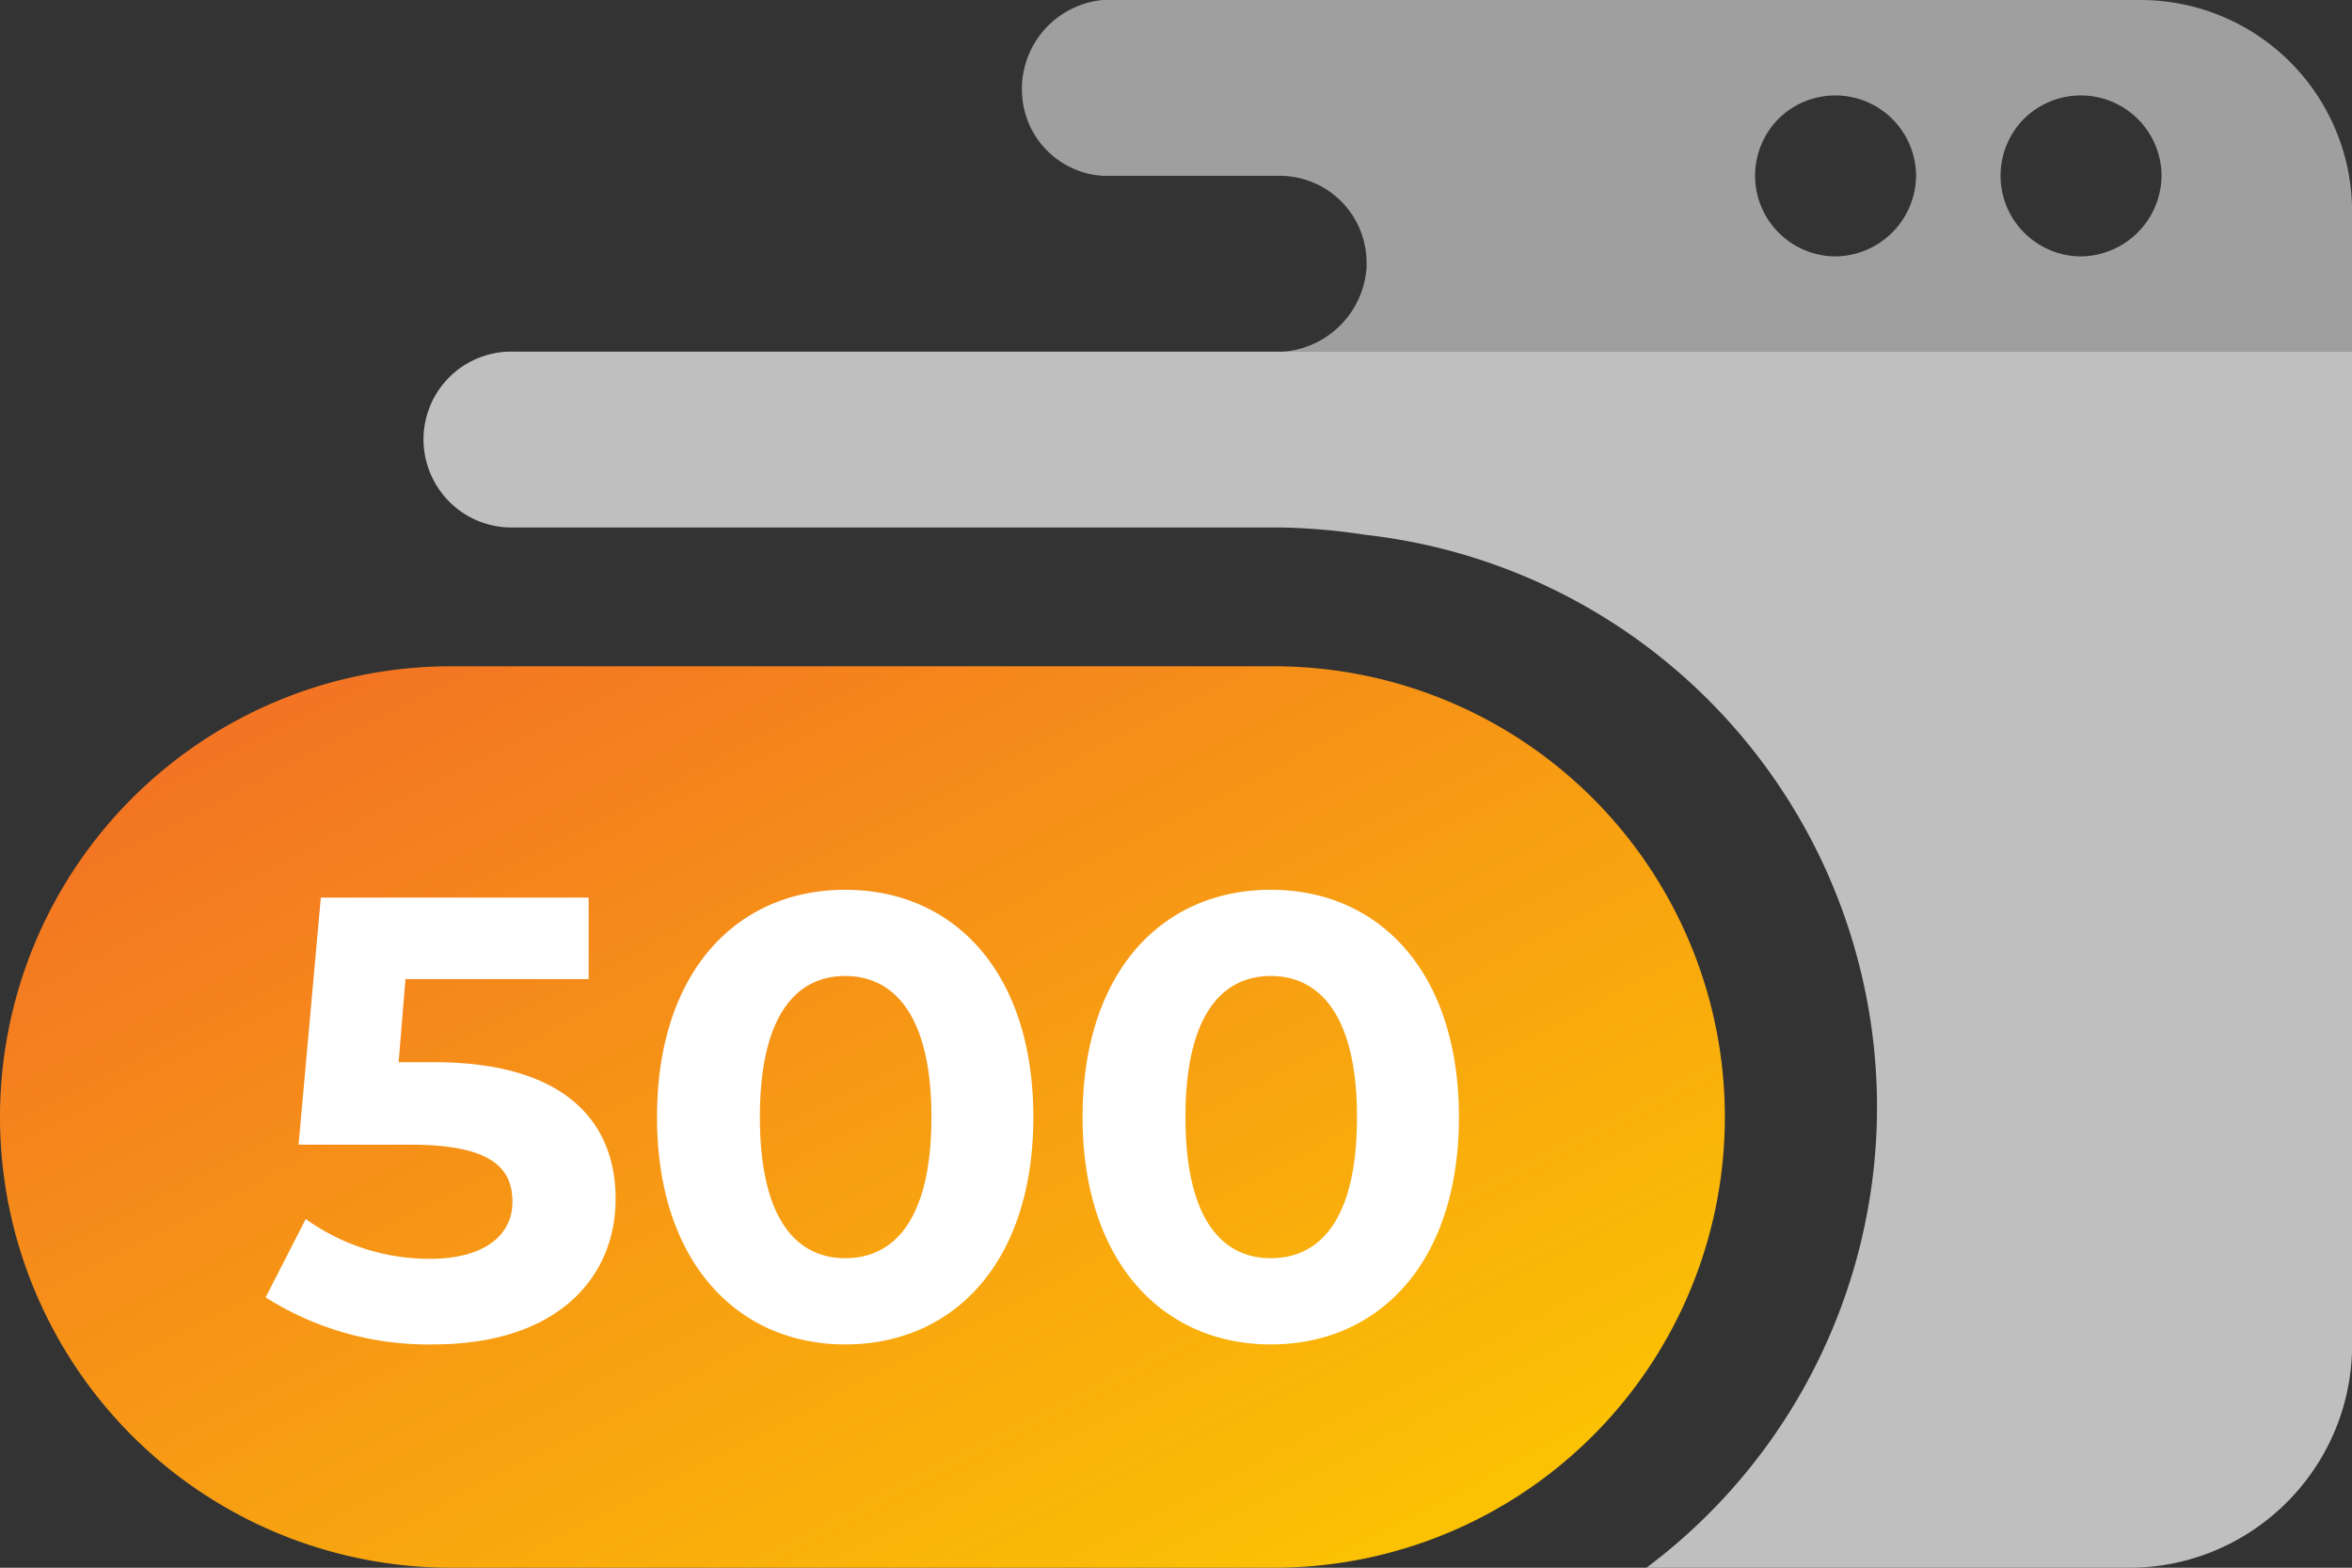
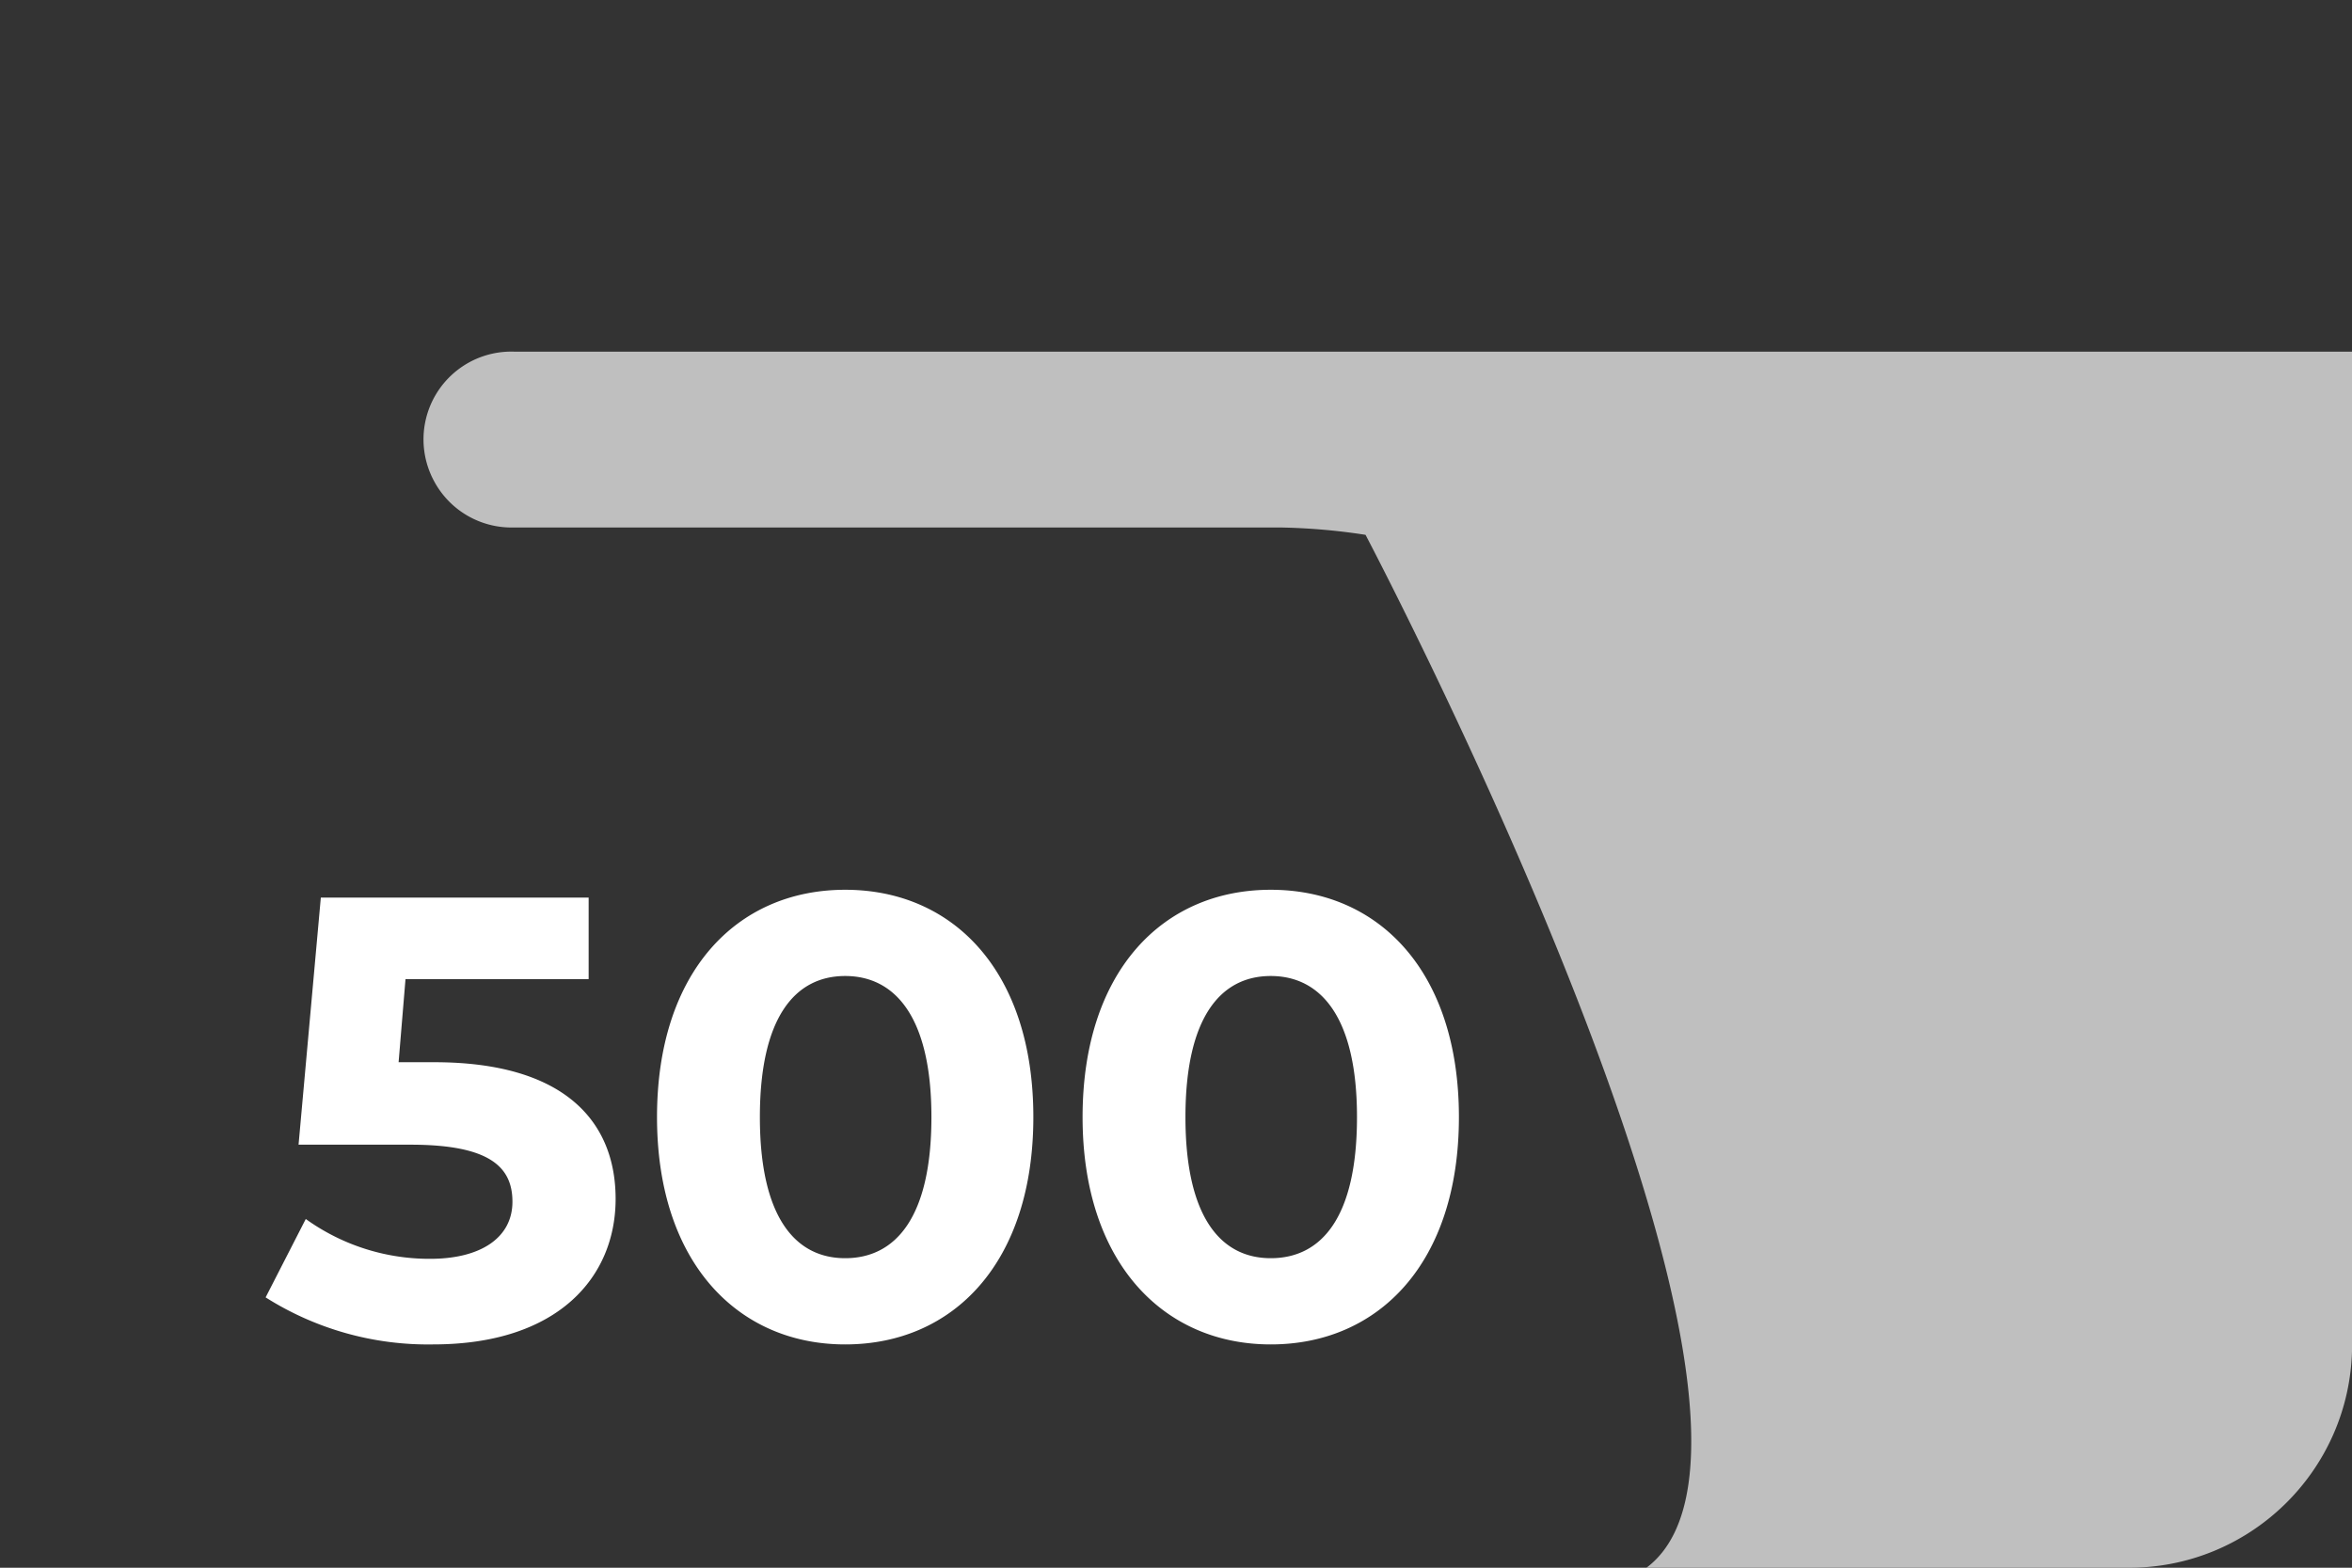
<svg xmlns="http://www.w3.org/2000/svg" width="29.999" height="20">
  <rect width="100%" height="100%" fill="#333333" stroke="none" />
  <defs>
    <linearGradient id="A" x2=".973" y2="1">
      <stop offset="0" stop-color="#f26a27" />
      <stop offset="1" stop-color="#fccb00" />
    </linearGradient>
  </defs>
-   <path d="M27.286 0H14.065a1.14 1.14 0 0 0-1.028 1.215 1.1 1.1 0 0 0 1.028 1.028h2.29a1.11 1.11 0 0 1 1.075 1.14v.029c-.039.577-.498 1.036-1.075 1.075H30V2.663A2.7 2.7 0 0 0 27.286 0zm-3.875 3.271a1.03 1.03 0 0 1-.727-1.755 1.03 1.03 0 0 1 1.755.727h0a1.04 1.04 0 0 1-1.028 1.028zm3.131 0a1.03 1.03 0 0 1-.727-1.755 1.03 1.03 0 0 1 1.755.727h0a1.04 1.04 0 0 1-1.029 1.028z" fill="#a09f9f" />
-   <path d="M6.558 4.486a1.12 1.12 0 0 0-1.021 1.653 1.12 1.12 0 0 0 .954.59h9.826a7.95 7.95 0 0 1 1.1.094c2.992.337 5.476 2.466 6.266 5.372S23.41 18.194 21 20h6.123c1.566.017 2.852-1.234 2.877-2.8V4.486z" fill="#bfbfbf" />
-   <path d="M5.75 8.5h10.5A5.75 5.75 0 0 1 22 14.25h0A5.75 5.75 0 0 1 16.25 20H5.75A5.75 5.75 0 0 1 0 14.25h0A5.75 5.75 0 0 1 5.75 8.5z" fill="url(#A)" />
+   <path d="M6.558 4.486a1.12 1.12 0 0 0-1.021 1.653 1.12 1.12 0 0 0 .954.59h9.826a7.95 7.95 0 0 1 1.1.094S23.41 18.194 21 20h6.123c1.566.017 2.852-1.234 2.877-2.8V4.486z" fill="#bfbfbf" />
  <path d="M5.54 13.551h-.456l.088-1.06h2.336v-1.04H4.092l-.284 3.152h1.428c1.016 0 1.3.288 1.3.728 0 .456-.4.728-1.048.728a2.7 2.7 0 0 1-1.588-.508l-.512 1a3.87 3.87 0 0 0 2.136.6c1.6 0 2.328-.864 2.328-1.856s-.656-1.744-2.312-1.744zm5.24 3.6c1.384 0 2.4-1.048 2.4-2.9s-1.016-2.9-2.4-2.9-2.4 1.048-2.4 2.9 1.028 2.9 2.4 2.9zm0-1.1c-.64 0-1.088-.528-1.088-1.8s.448-1.8 1.088-1.8 1.1.528 1.1 1.8-.452 1.8-1.1 1.8zm5.428 1.1c1.384 0 2.4-1.048 2.4-2.9s-1.016-2.9-2.4-2.9-2.4 1.048-2.4 2.9 1.028 2.9 2.4 2.9zm0-1.1c-.64 0-1.088-.528-1.088-1.8s.448-1.8 1.088-1.8 1.1.528 1.1 1.8-.448 1.8-1.1 1.8z" fill="#fff" />
</svg>